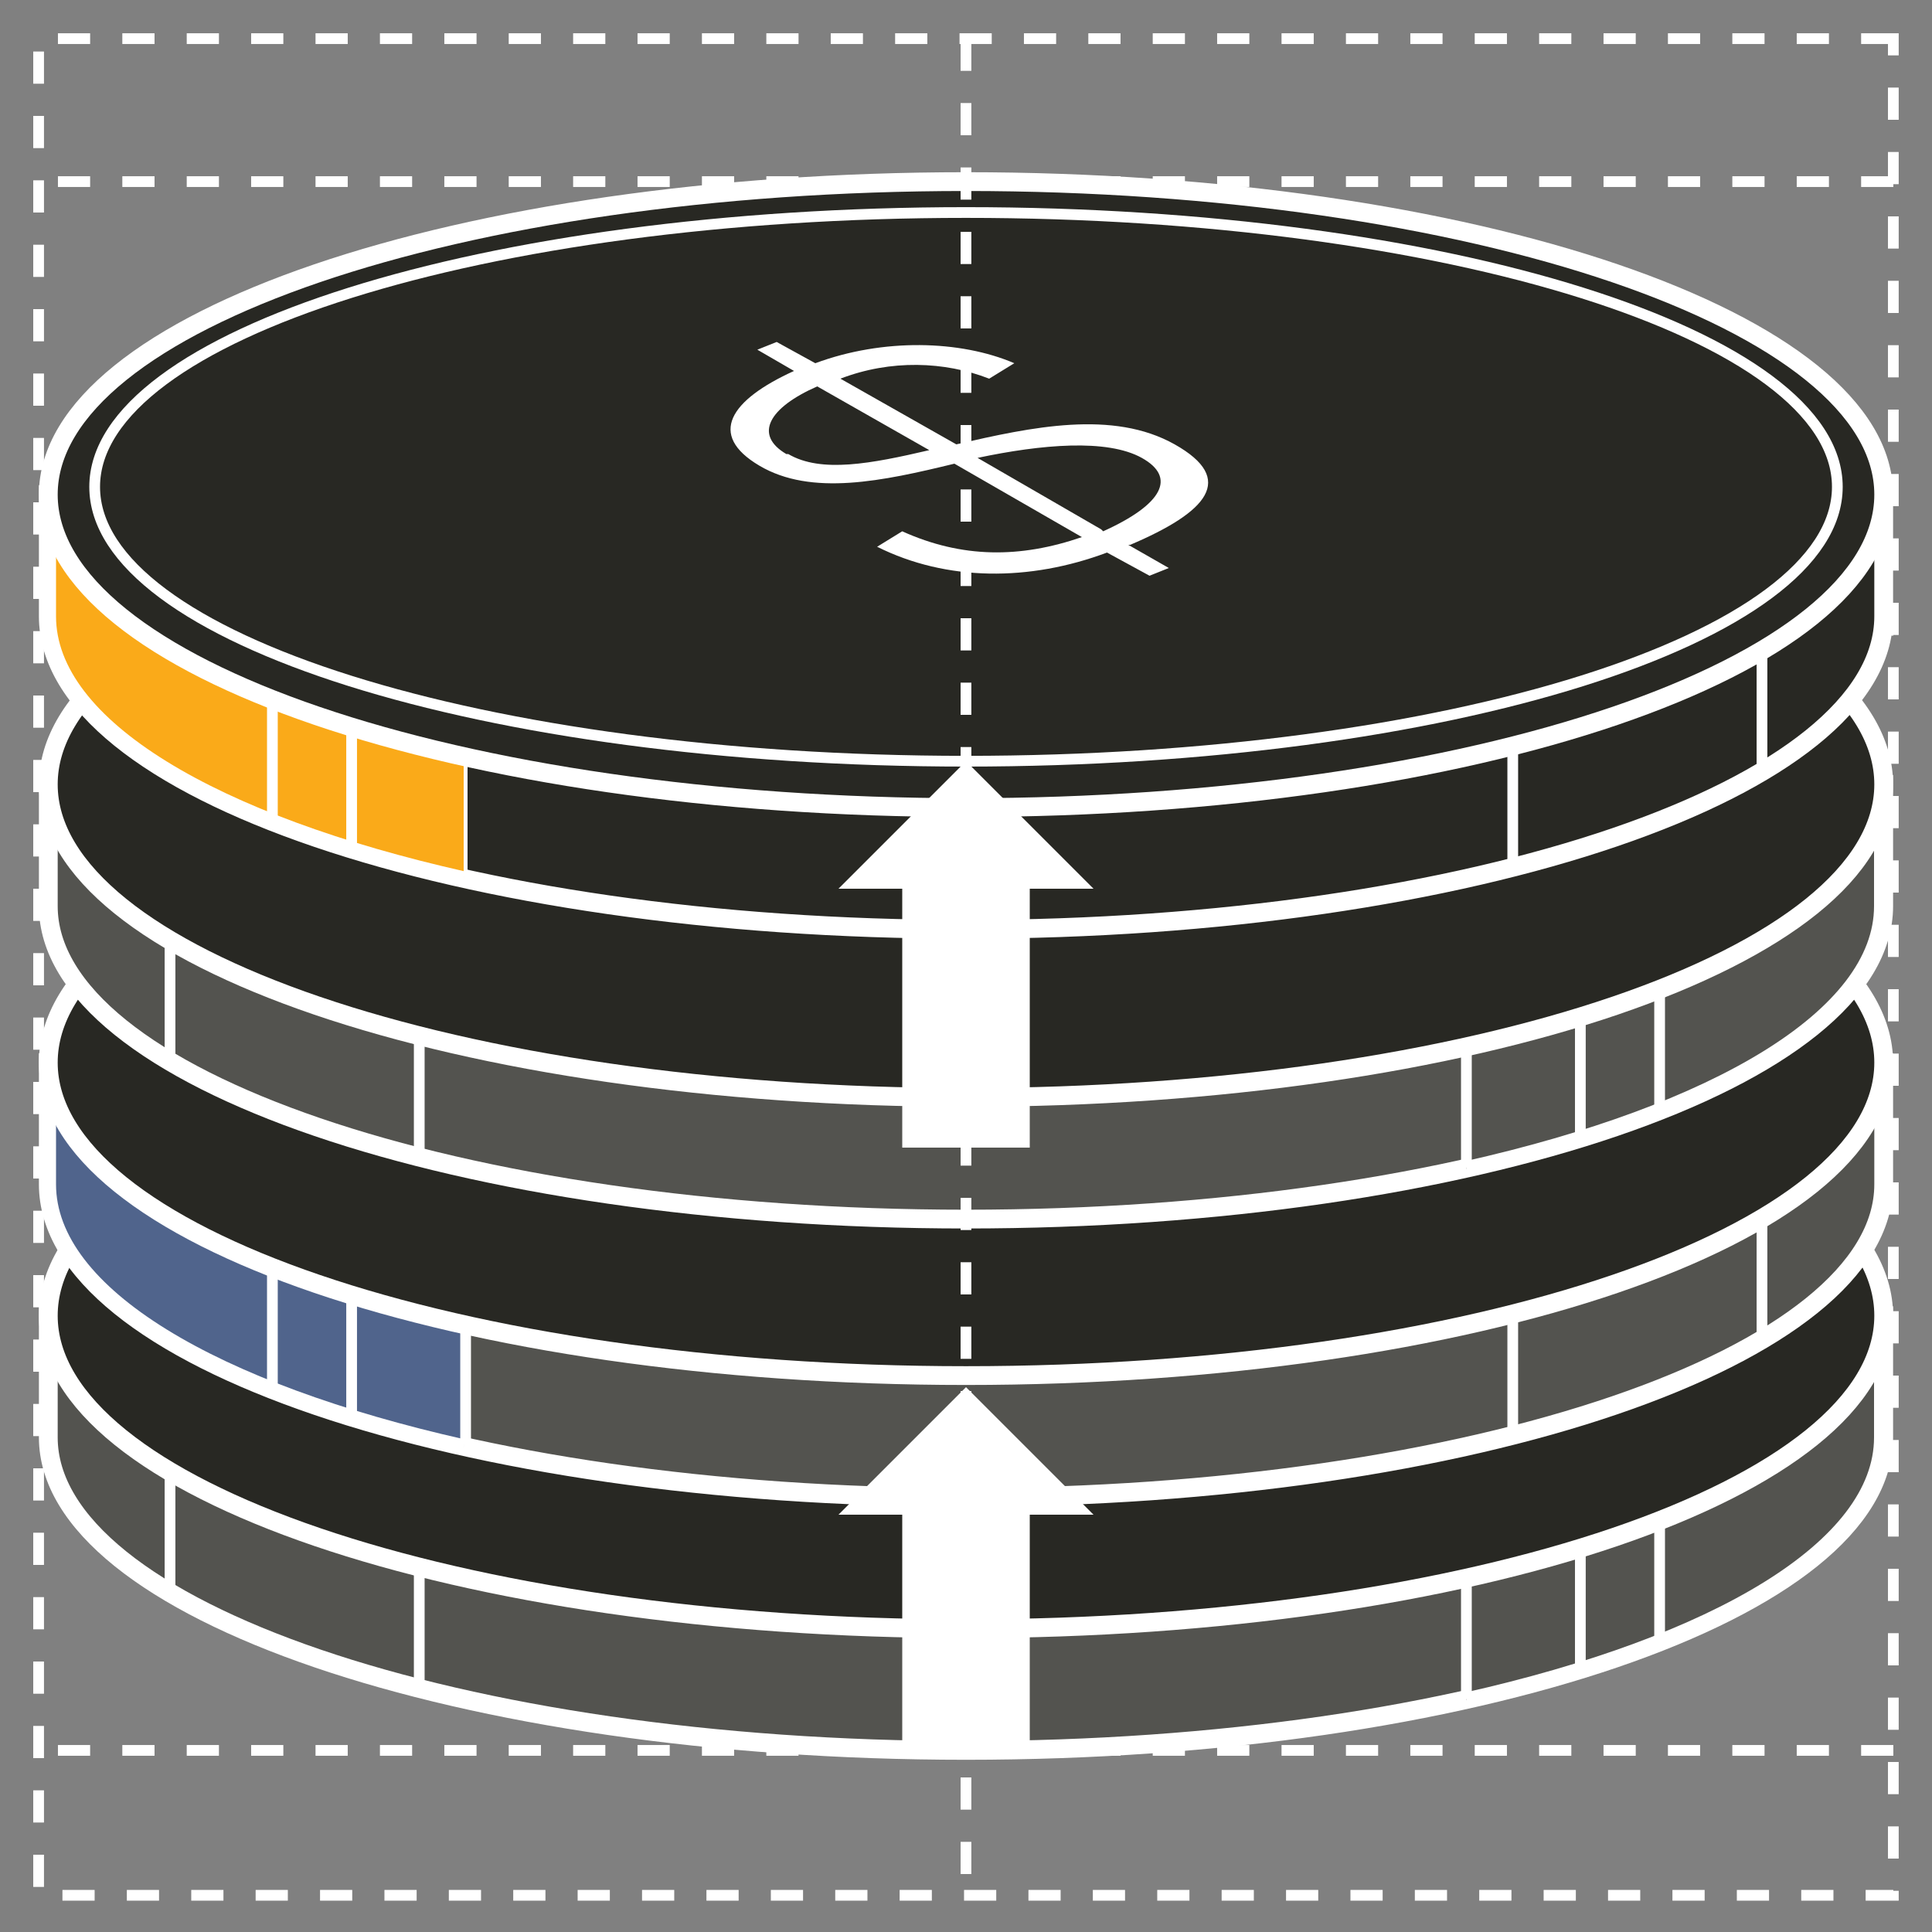
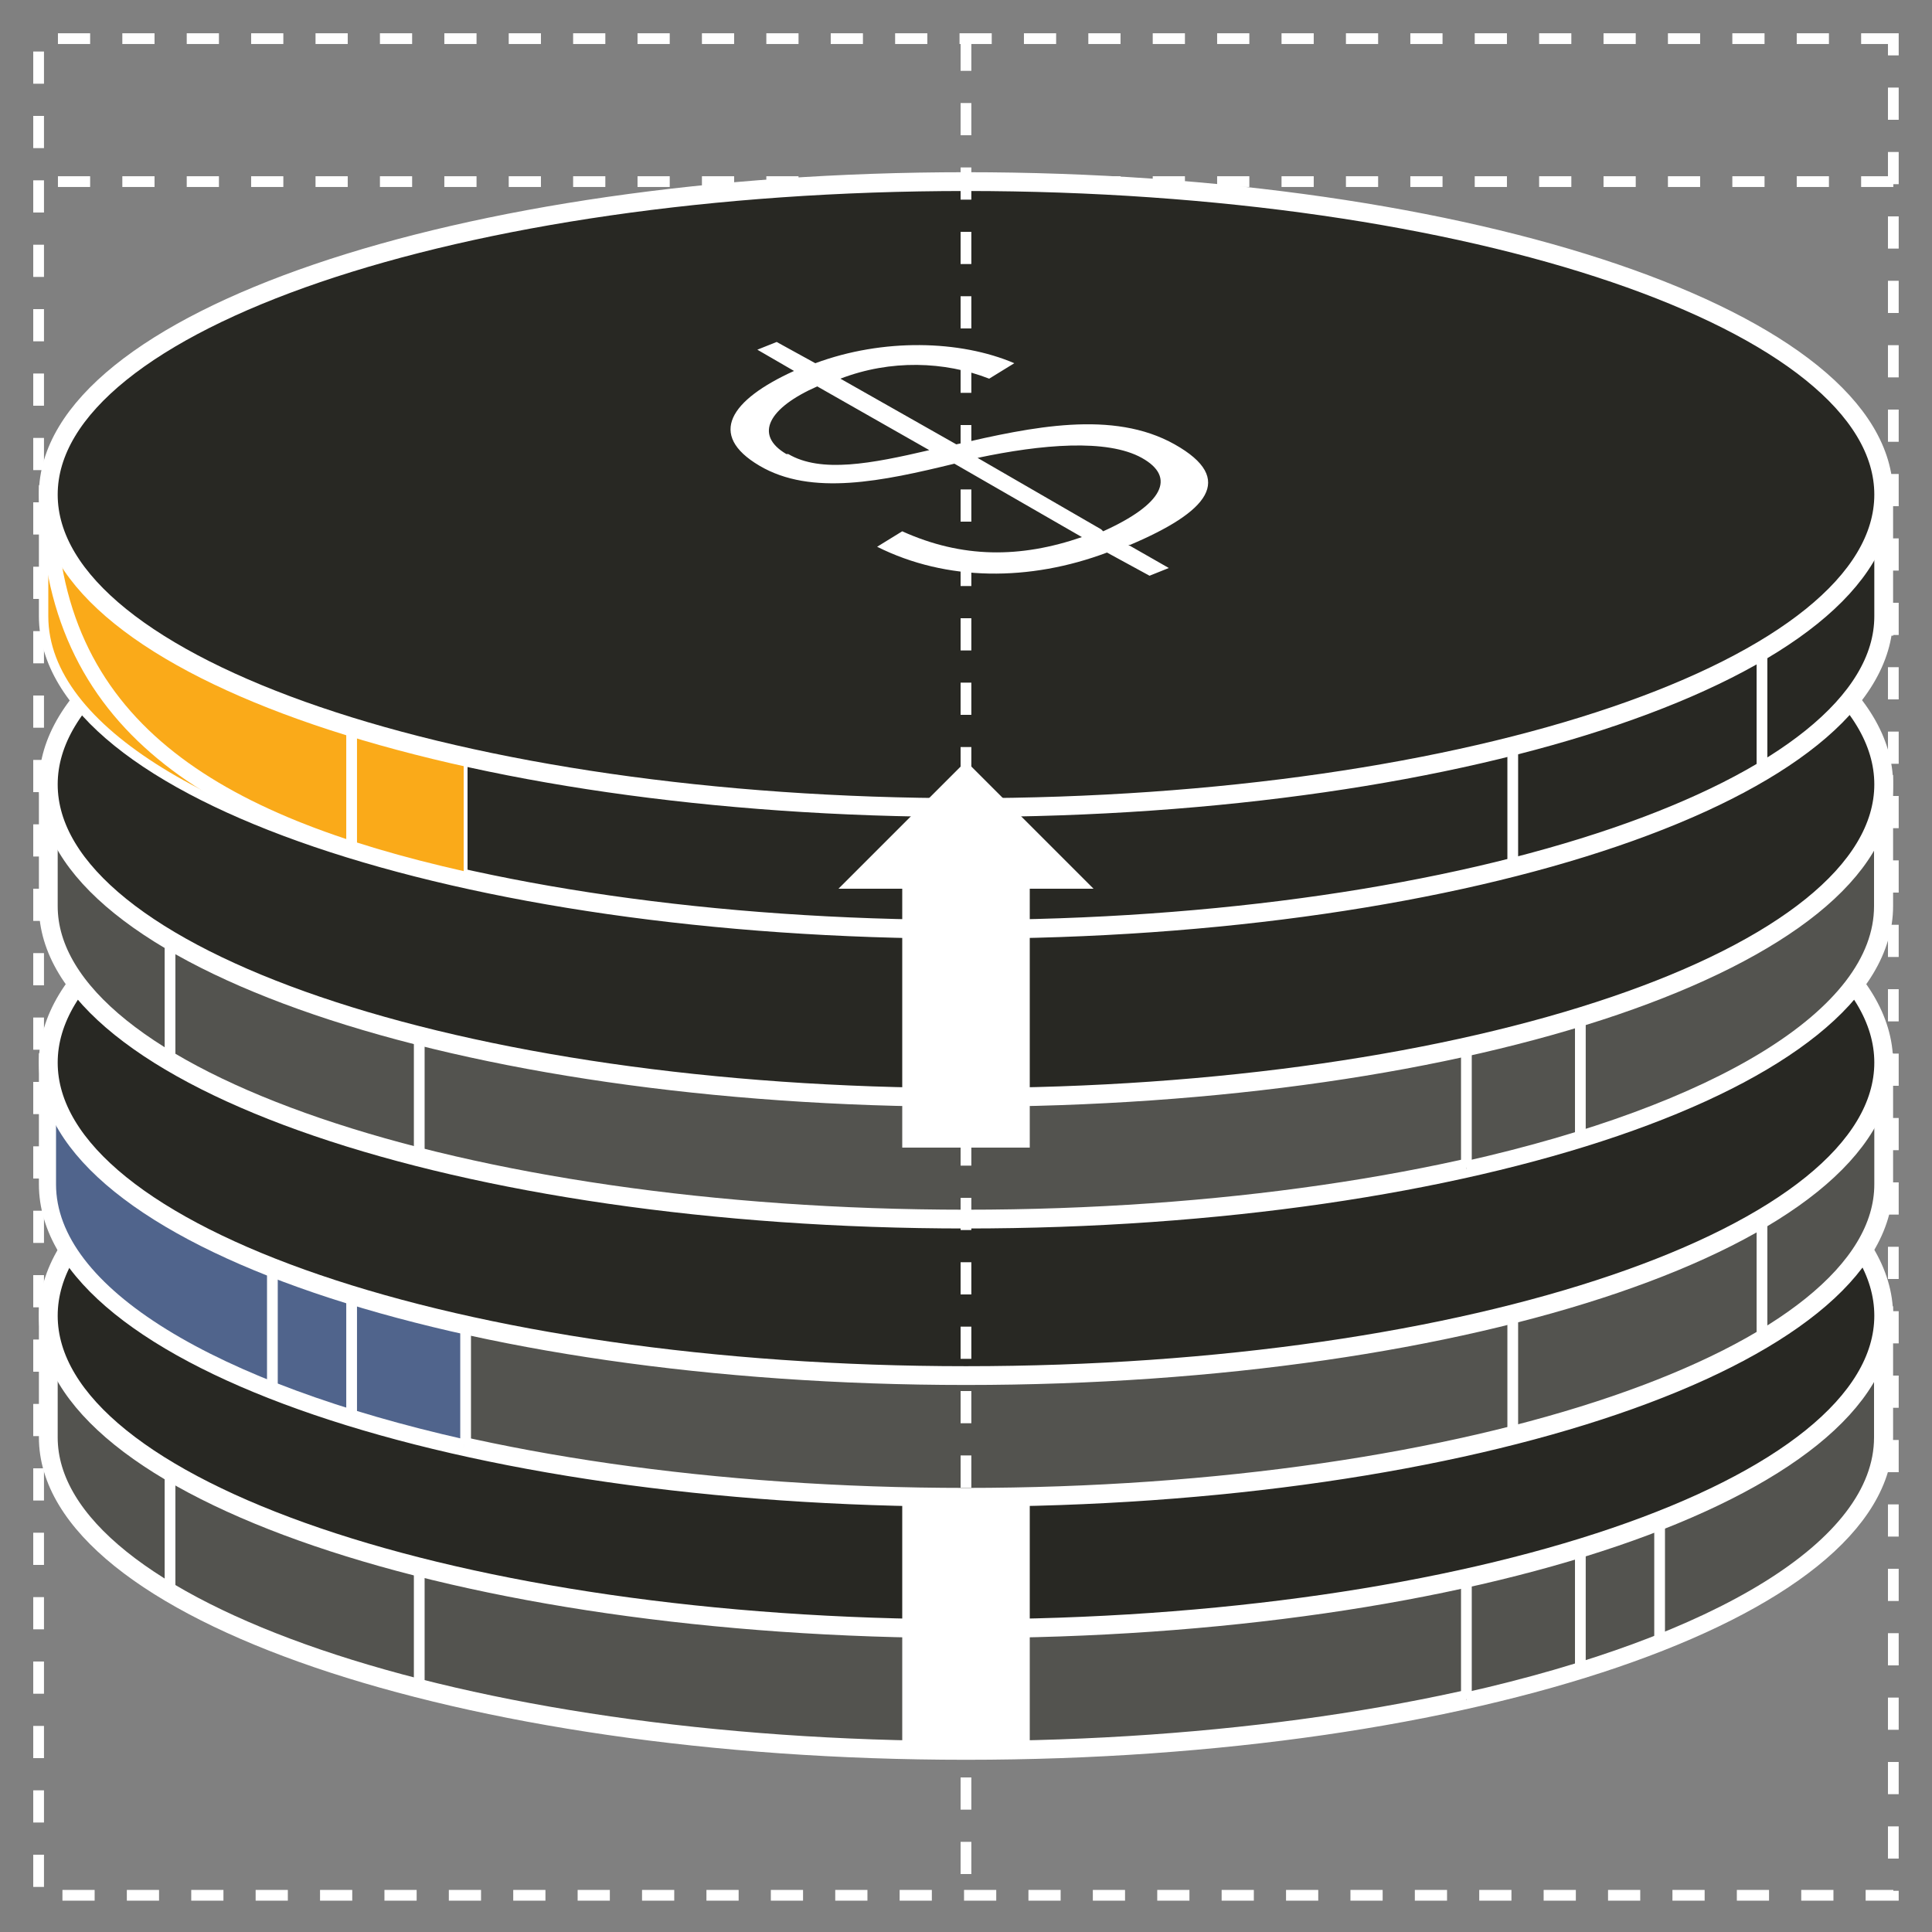
<svg xmlns="http://www.w3.org/2000/svg" width="72" height="72" viewBox="0 0 72 72" fill="none">
  <rect x="0" y="0" width="72" height="72" fill="#808080" stroke="none" />
  <path d="M70.559 1.44H1.439V70.632H70.559V1.44Z" stroke="white" stroke-width="0.4" stroke-miterlimit="10" stroke-dasharray="1.2 1.2" />
  <path d="M70.559 23.616H1.439" stroke="white" stroke-width="0.144" stroke-miterlimit="10" stroke-dasharray="0.72 0.72" />
  <path d="M67.319 18.144V22.608" stroke="#282823" stroke-width="0.144" stroke-miterlimit="10" />
  <path d="M1.8 53.568C1.8 59.976 17.136 65.232 36 65.232C54.864 65.232 70.2 59.976 70.2 53.568V49.032H1.8V53.568Z" fill="#53534F" stroke="white" stroke-width="0.7" stroke-miterlimit="10" />
  <path d="M54.432 49.032H70.128V53.568C70.128 57.672 63.936 61.272 54.648 63.36" fill="#53534F" />
  <path d="M54.432 49.032H70.128V53.568C70.128 57.672 63.936 61.272 54.648 63.36" stroke="white" stroke-width="0.576" stroke-miterlimit="10" />
  <path d="M36 60.696C54.888 60.696 70.2 55.474 70.2 49.032C70.2 42.59 54.888 37.368 36 37.368C17.112 37.368 1.8 42.59 1.8 49.032C1.8 55.474 17.112 60.696 36 60.696Z" fill="#282823" stroke="white" stroke-width="0.7" stroke-miterlimit="10" />
  <path d="M61.849 56.664V61.128" stroke="white" stroke-width="0.4" stroke-miterlimit="10" />
  <path d="M58.895 57.6V62.064" stroke="white" stroke-width="0.4" stroke-miterlimit="10" />
  <path d="M54.648 58.68V63.144" stroke="white" stroke-width="0.4" stroke-miterlimit="10" />
  <path d="M15.624 58.464V62.928" stroke="white" stroke-width="0.4" stroke-miterlimit="10" />
  <path d="M6.336 54.864V59.328" stroke="white" stroke-width="0.4" stroke-miterlimit="10" />
  <path d="M70.2 44.136C70.2 50.544 54.864 55.8 36 55.8C17.136 55.8 1.8 50.616 1.8 44.136V39.6H70.2V44.136Z" fill="#53534F" stroke="white" stroke-width="0.7" stroke-miterlimit="10" />
  <path d="M17.568 39.6H1.8V44.136C1.8 48.24 7.992 51.84 17.28 53.928" fill="#50648C" />
  <path d="M17.568 39.6H1.8V44.136C1.8 48.24 7.992 51.84 17.28 53.928" stroke="white" stroke-width="0.576" stroke-miterlimit="10" />
  <path d="M36 51.264C54.888 51.264 70.2 46.042 70.2 39.6C70.2 33.158 54.888 27.936 36 27.936C17.112 27.936 1.8 33.158 1.8 39.6C1.8 46.042 17.112 51.264 36 51.264Z" fill="#282823" stroke="white" stroke-width="0.7" stroke-miterlimit="10" />
  <path d="M10.151 47.232V51.696" stroke="white" stroke-width="0.4" stroke-miterlimit="10" />
  <path d="M13.104 48.168V52.632" stroke="white" stroke-width="0.4" stroke-miterlimit="10" />
  <path d="M17.352 49.248V53.712" stroke="white" stroke-width="0.4" stroke-miterlimit="10" />
  <path d="M56.376 49.032V53.496" stroke="white" stroke-width="0.4" stroke-miterlimit="10" />
  <path d="M65.664 45.504V49.968" stroke="white" stroke-width="0.4" stroke-miterlimit="10" />
  <path d="M1.8 33.768C1.8 40.176 17.136 45.432 36 45.432C54.864 45.432 70.2 40.176 70.2 33.768V29.232H1.8V33.768Z" fill="#53534F" stroke="white" stroke-width="0.7" stroke-miterlimit="10" />
  <path d="M54.432 29.232H70.128V33.768C70.128 37.872 63.936 41.472 54.648 43.56" fill="#53534F" />
  <path d="M54.432 29.232H70.128V33.768C70.128 37.872 63.936 41.472 54.648 43.56" stroke="white" stroke-width="0.576" stroke-miterlimit="10" />
  <path d="M36 40.896C54.888 40.896 70.2 35.674 70.2 29.232C70.2 22.79 54.888 17.568 36 17.568C17.112 17.568 1.8 22.79 1.8 29.232C1.8 35.674 17.112 40.896 36 40.896Z" fill="#282823" stroke="white" stroke-width="0.7" stroke-miterlimit="10" />
-   <path d="M61.849 36.864V41.328" stroke="white" stroke-width="0.4" stroke-miterlimit="10" />
  <path d="M58.895 37.728V42.264" stroke="white" stroke-width="0.4" stroke-miterlimit="10" />
  <path d="M54.648 38.88V43.344" stroke="white" stroke-width="0.4" stroke-miterlimit="10" />
  <path d="M15.624 38.592V43.128" stroke="white" stroke-width="0.4" stroke-miterlimit="10" />
  <path d="M6.336 35.064V39.528" stroke="white" stroke-width="0.4" stroke-miterlimit="10" />
  <path d="M70.2 22.968C70.2 29.376 54.864 34.632 36 34.632C17.136 34.632 1.8 29.448 1.8 22.968V18.432H70.2V22.968Z" fill="#282823" stroke="white" stroke-width="0.7" stroke-miterlimit="10" />
  <path d="M17.568 18.432H1.8V22.968C1.8 27.072 7.992 30.672 17.28 32.76" fill="#FAAA19" />
-   <path d="M17.568 18.432H1.8V22.968C1.8 27.072 7.992 30.672 17.28 32.76" stroke="white" stroke-width="0.576" stroke-miterlimit="10" />
+   <path d="M17.568 18.432H1.8C1.8 27.072 7.992 30.672 17.28 32.76" stroke="white" stroke-width="0.576" stroke-miterlimit="10" />
  <path d="M36 30.096C54.888 30.096 70.2 24.874 70.2 18.432C70.2 11.99 54.888 6.768 36 6.768C17.112 6.768 1.8 11.99 1.8 18.432C1.8 24.874 17.112 30.096 36 30.096Z" fill="#282823" stroke="white" stroke-width="0.7" stroke-miterlimit="10" />
-   <path d="M36 28.368C53.934 28.368 68.472 23.791 68.472 18.144C68.472 12.498 53.934 7.92 36 7.92C18.067 7.92 3.528 12.498 3.528 18.144C3.528 23.791 18.067 28.368 36 28.368Z" stroke="white" stroke-width="0.4" stroke-miterlimit="10" />
-   <path d="M10.151 26.064V30.528" stroke="white" stroke-width="0.4" stroke-miterlimit="10" />
  <path d="M13.104 27V31.464" stroke="white" stroke-width="0.4" stroke-miterlimit="10" />
  <path d="M17.352 28.08V32.544" stroke="white" stroke-width="0.144" stroke-miterlimit="10" />
  <path d="M56.376 27.864V32.328" stroke="white" stroke-width="0.4" stroke-miterlimit="10" />
  <path d="M65.664 24.336V28.8" stroke="white" stroke-width="0.4" stroke-miterlimit="10" />
  <path d="M42.047 20.304L43.559 21.168L42.84 21.456L41.255 20.592C38.376 21.672 35.279 21.672 32.688 20.376L33.623 19.8C35.855 20.808 38.016 20.808 40.319 20.016L35.568 17.28C32.904 17.928 30.239 18.504 28.296 17.352C26.352 16.2 27.215 14.904 29.591 13.824L28.224 13.032L28.944 12.744L30.384 13.536C32.904 12.6 35.783 12.672 37.8 13.536L36.864 14.112C35.208 13.464 33.191 13.392 31.32 14.112L35.639 16.56C38.447 15.912 41.471 15.264 43.776 16.56C46.08 17.856 44.999 19.08 42.12 20.304H42.047ZM41.111 19.8C43.343 18.792 43.847 17.784 42.551 17.064C41.255 16.344 38.807 16.56 36.431 17.064L41.039 19.728M29.375 16.92C30.599 17.64 32.471 17.28 34.632 16.776L30.456 14.4C28.655 15.192 28.079 16.2 29.303 16.92" fill="white" />
  <path d="M35.999 1.44V70.56" stroke="white" stroke-width="0.4" stroke-miterlimit="10" stroke-dasharray="1.2 1.2" />
  <path d="M70.559 6.768H1.439" stroke="white" stroke-width="0.4" stroke-miterlimit="10" stroke-dasharray="1.2 1.2" />
-   <path d="M70.559 65.232H1.439" stroke="white" stroke-width="0.4" stroke-miterlimit="10" stroke-dasharray="1.2 1.2" />
  <path d="M33.624 42.768L38.376 42.768L38.376 32.4L33.624 32.4L33.624 42.768Z" fill="white" />
  <path d="M31.248 33.12L36 28.368L40.752 33.12L31.248 33.12Z" fill="white" />
  <path d="M33.624 65.232L38.376 65.232L38.376 55.8L33.624 55.8L33.624 65.232Z" fill="white" />
-   <path d="M31.248 56.448L36 51.696L40.752 56.448L31.248 56.448Z" fill="white" />
</svg>